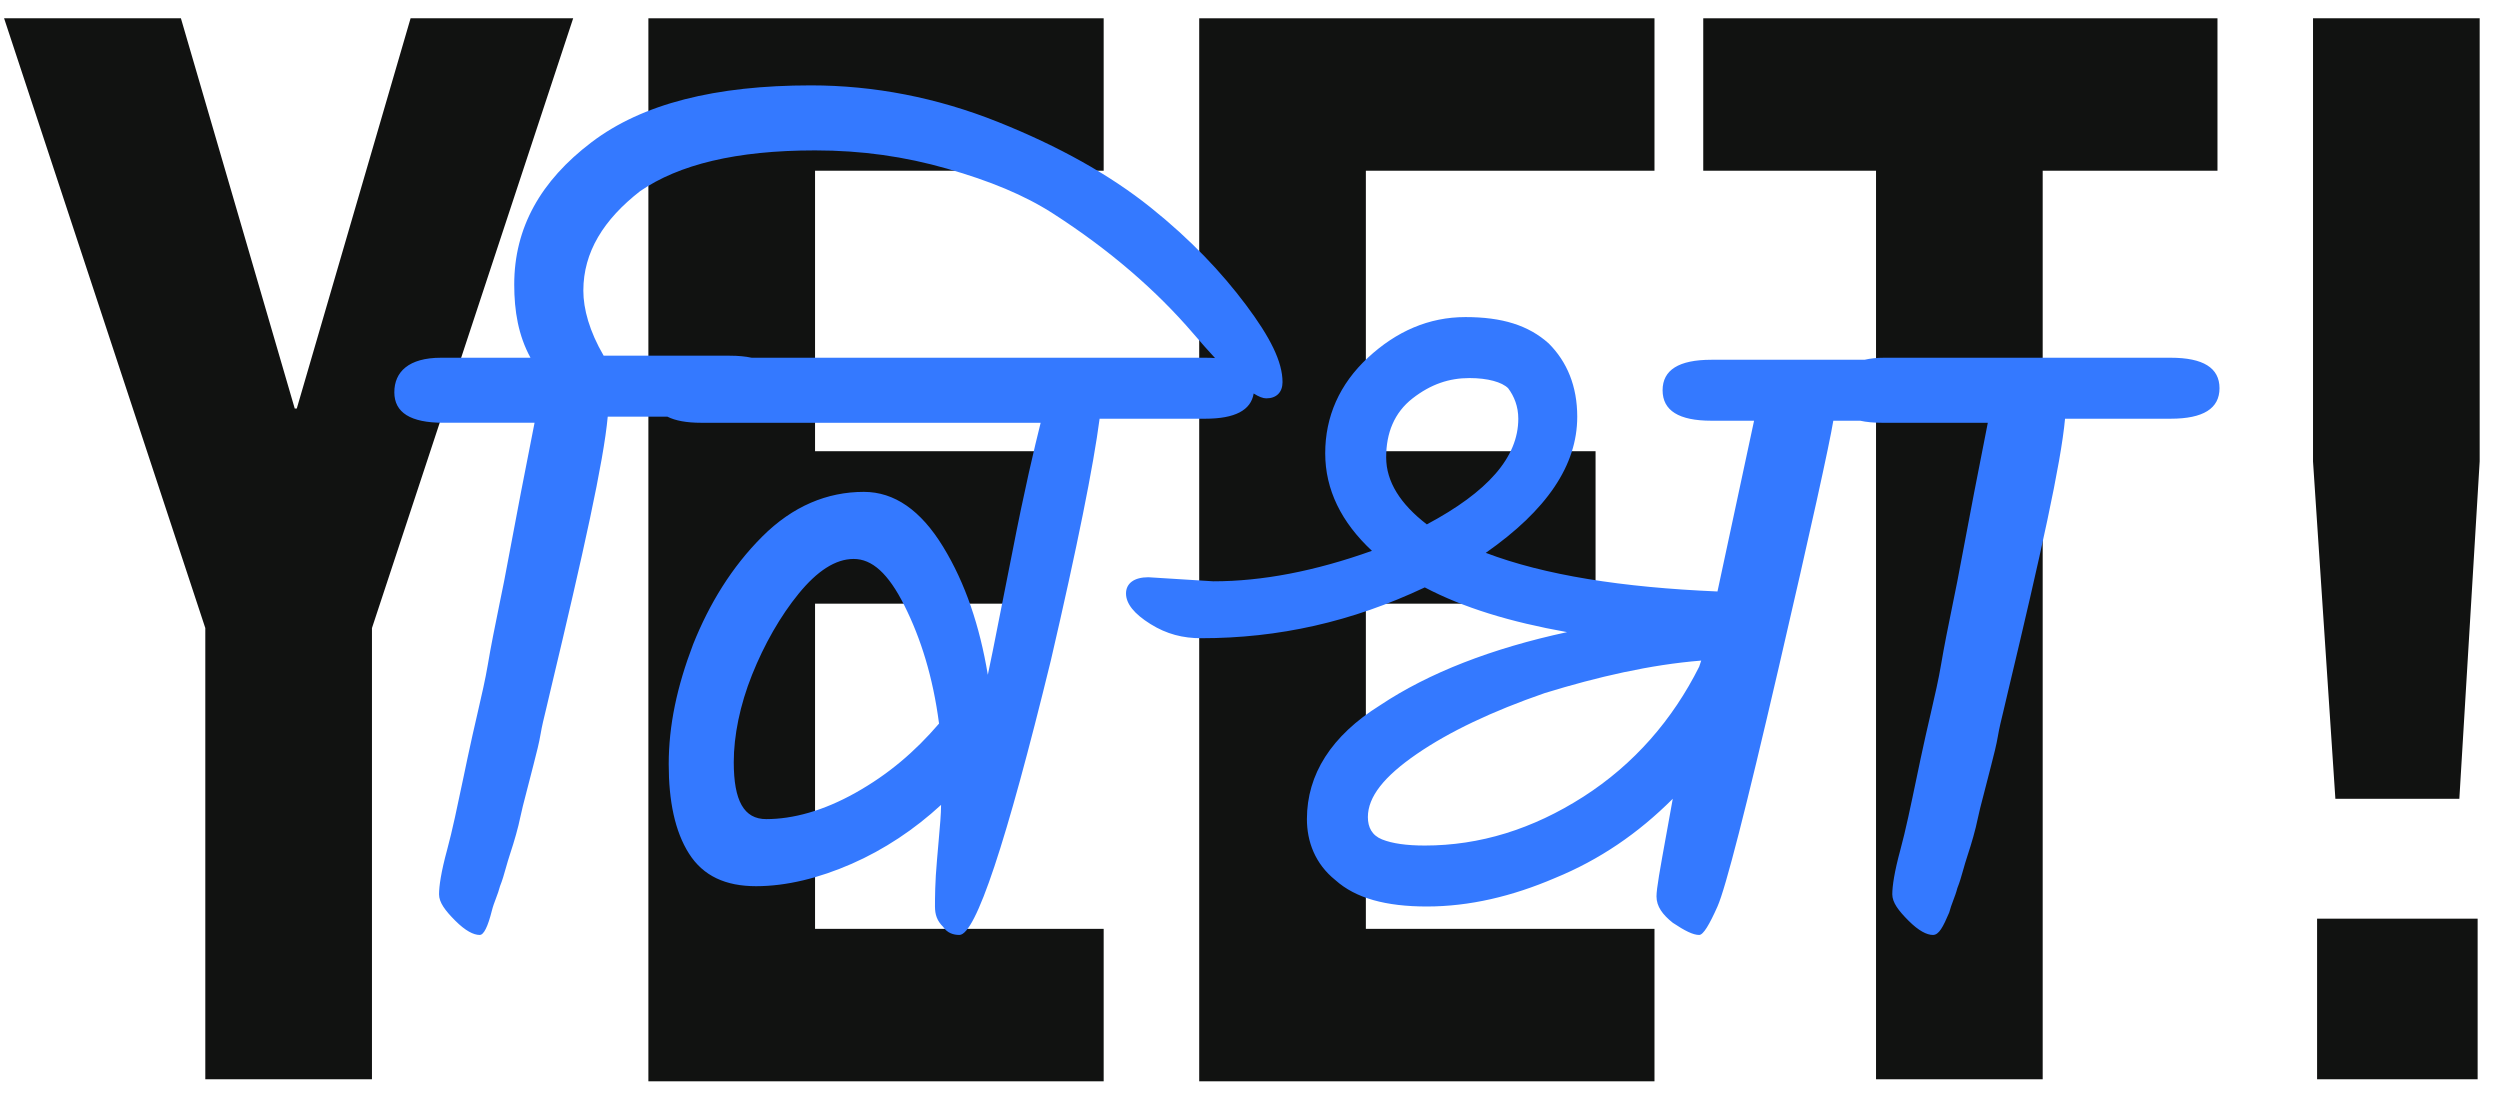
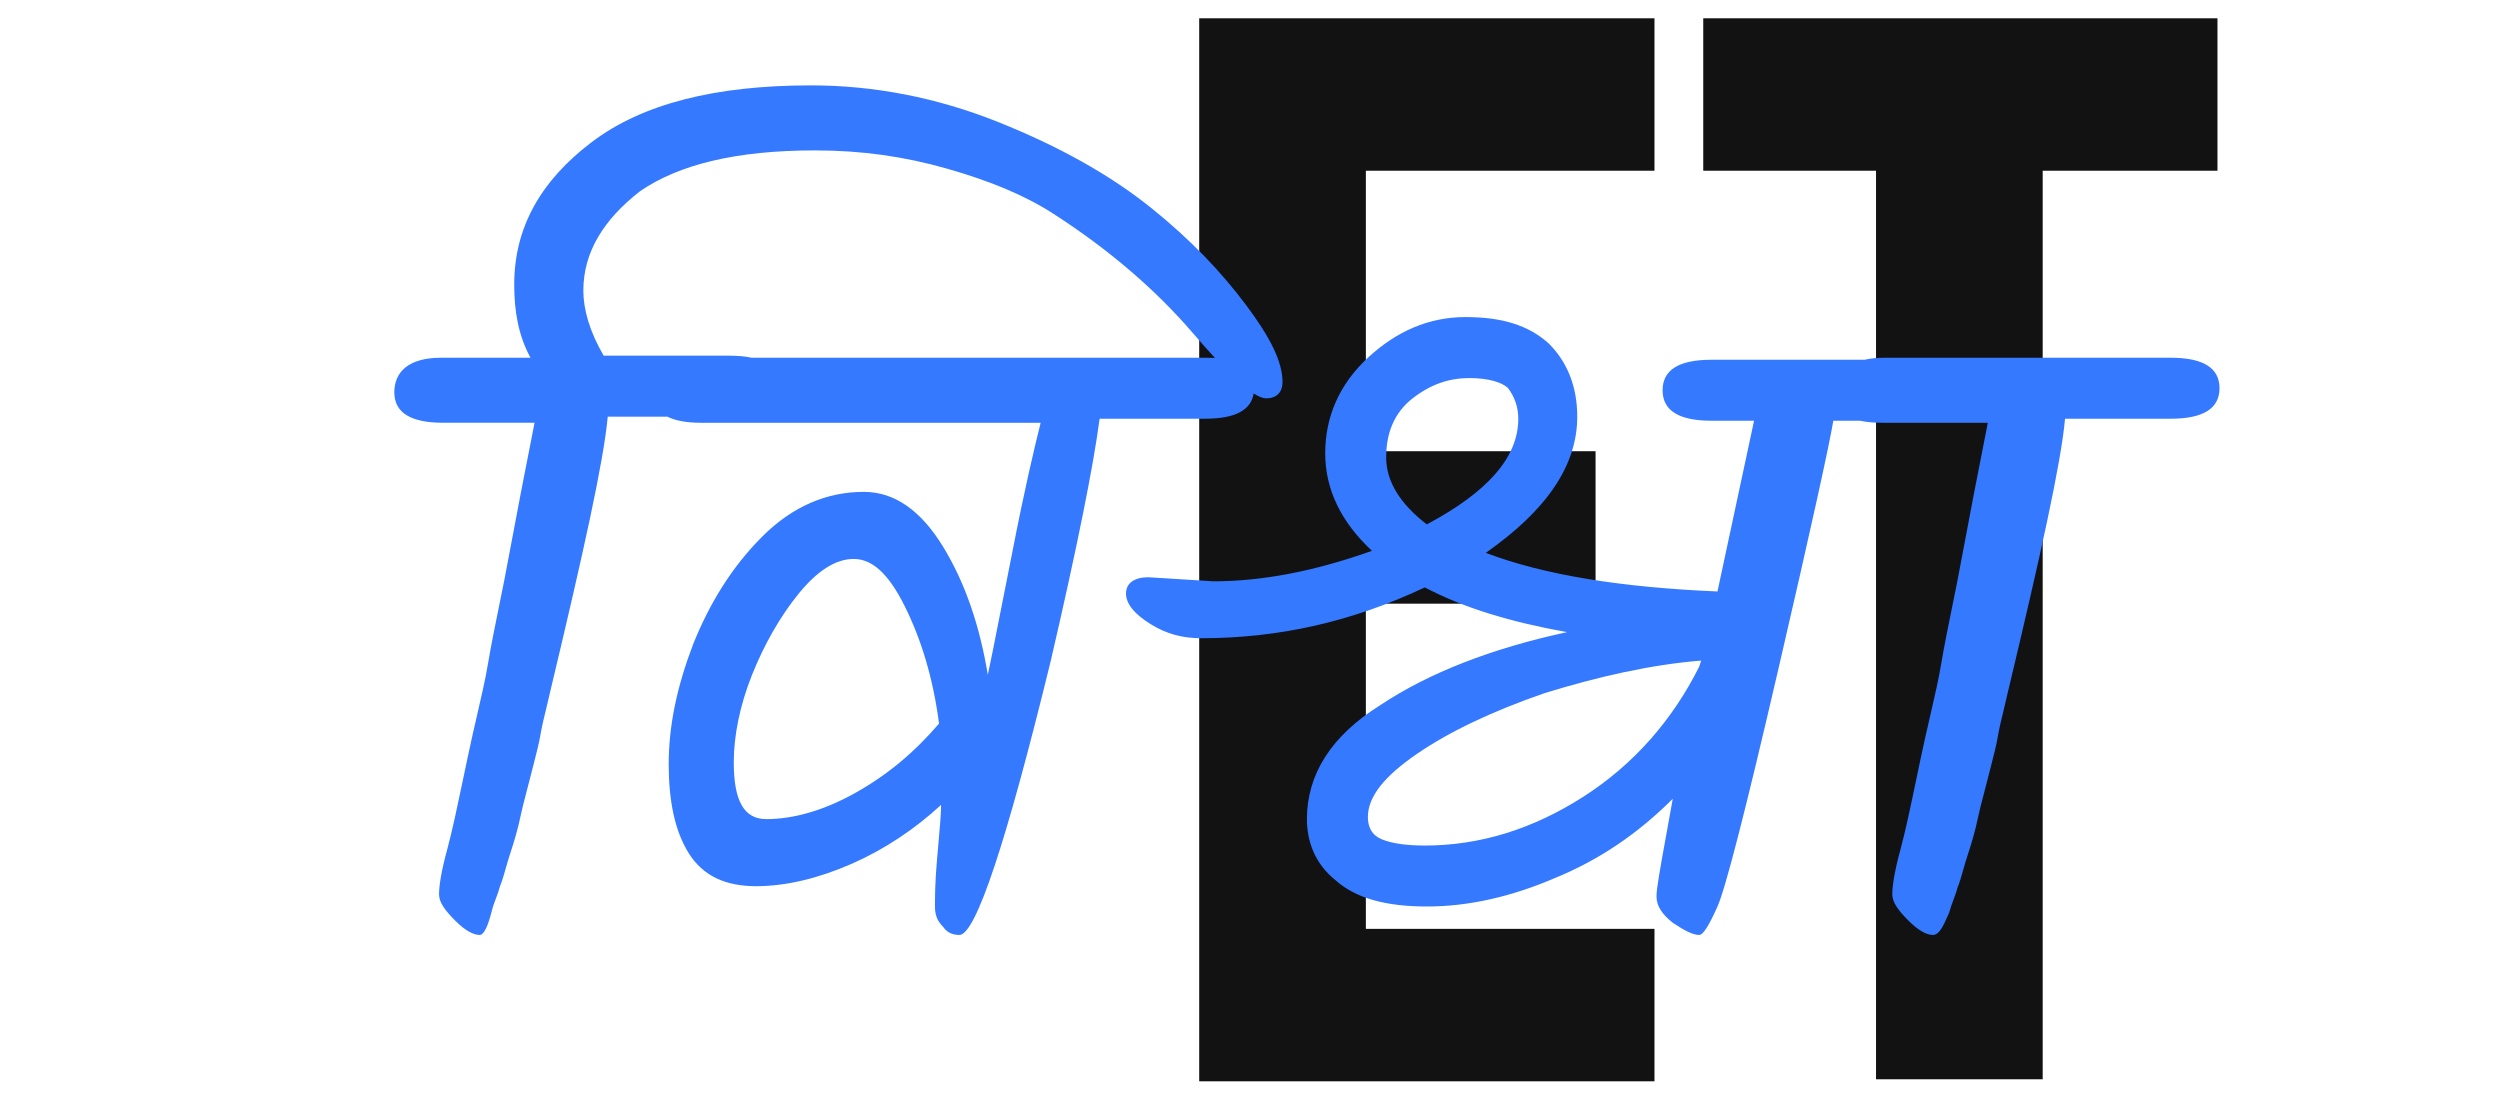
<svg xmlns="http://www.w3.org/2000/svg" width="107" height="47" viewBox="0 0 107 47" fill="none">
-   <path d="M8.787 26.881L0.175 0.783H7.743L12.615 17.485H12.702L17.573 0.783H24.532L15.92 26.881V46.193H8.787V26.881V26.881Z" fill="#111211" />
-   <path d="M27.751 0.783H47.237V7.307H34.884V19.312H44.714V25.837H34.884V39.755H47.237V46.28H27.751V0.783Z" fill="#111211" />
  <path d="M51.326 0.783H70.812V7.307H58.459V19.312H68.29V25.837H58.459V39.755H70.812V46.28H51.326V0.783Z" fill="#111211" />
  <path d="M80.381 7.307H72.899V0.783H94.908V7.307H87.427V46.193H80.294V7.307H80.381Z" fill="#111211" />
-   <path d="M98.997 19.747V0.783H106.13V19.747L105.26 34.188H99.954L98.997 19.747ZM99.171 39.32H106.043V46.193H99.171V39.32Z" fill="#111211" />
  <path fill-rule="evenodd" clip-rule="evenodd" d="M22.705 15.311H18.878C17.486 15.311 16.877 15.92 16.877 16.79C16.877 17.659 17.573 18.094 18.965 18.094H22.879C22.531 19.834 22.096 22.096 21.575 24.88C21.508 25.213 21.441 25.541 21.376 25.861L21.376 25.861L21.376 25.861C21.186 26.796 21.008 27.669 20.879 28.446C20.776 29.059 20.615 29.761 20.428 30.57C20.296 31.141 20.153 31.765 20.009 32.448C19.952 32.718 19.897 32.979 19.845 33.231C19.575 34.518 19.357 35.562 19.139 36.363C18.878 37.32 18.791 37.928 18.791 38.276C18.791 38.624 19.052 38.972 19.487 39.407C19.922 39.842 20.27 40.016 20.531 40.016C20.705 40.016 20.879 39.668 21.053 38.972C21.096 38.798 21.161 38.624 21.227 38.45C21.292 38.276 21.357 38.102 21.401 37.928C21.502 37.675 21.574 37.422 21.65 37.151C21.705 36.957 21.763 36.755 21.835 36.537C22.009 36.015 22.183 35.406 22.27 34.971C22.327 34.69 22.419 34.337 22.524 33.934L22.524 33.934L22.524 33.933C22.582 33.713 22.644 33.477 22.705 33.231C22.75 33.051 22.795 32.878 22.839 32.71L22.839 32.709L22.839 32.709C22.963 32.226 23.076 31.791 23.14 31.404C23.193 31.087 23.278 30.737 23.376 30.335L23.376 30.335L23.376 30.335C23.439 30.077 23.507 29.797 23.575 29.49C24.967 23.662 25.837 19.747 26.011 17.833H28.563C28.907 18.007 29.39 18.095 30.013 18.095H44.54C44.279 19.138 43.844 20.965 43.322 23.662C43.123 24.659 42.949 25.541 42.8 26.295L42.8 26.296C42.56 27.515 42.386 28.398 42.279 28.881C41.931 26.794 41.322 24.967 40.365 23.401C39.408 21.835 38.277 21.052 36.972 21.052C35.406 21.052 33.927 21.661 32.623 22.966C31.318 24.271 30.361 25.837 29.665 27.577C28.969 29.403 28.621 31.056 28.621 32.709C28.621 34.275 28.882 35.58 29.491 36.537C30.1 37.494 31.057 37.929 32.361 37.929C33.666 37.929 35.058 37.581 36.45 36.972C37.842 36.363 39.147 35.493 40.278 34.449C40.278 34.831 40.231 35.353 40.172 36.015L40.172 36.015C40.15 36.258 40.127 36.518 40.104 36.798C40.017 37.755 40.017 38.451 40.017 38.798C40.017 39.147 40.104 39.407 40.365 39.668C40.539 39.929 40.8 40.016 41.061 40.016C41.757 40.016 43.062 36.102 44.975 28.273C46.106 23.401 46.802 19.921 47.063 17.921H51.587C52.852 17.921 53.542 17.561 53.657 16.841C53.875 16.98 54.055 17.05 54.197 17.05C54.631 17.05 54.892 16.79 54.892 16.355C54.892 15.485 54.37 14.441 53.327 13.049C52.283 11.657 50.978 10.265 49.238 8.873C47.498 7.481 45.323 6.263 42.714 5.22C40.104 4.176 37.407 3.654 34.71 3.654C30.622 3.654 27.49 4.437 25.315 6.09C23.14 7.742 22.009 9.743 22.009 12.179C22.009 13.31 22.183 14.354 22.705 15.311ZM52.004 15.325C51.715 15.013 51.402 14.66 51.065 14.267C49.499 12.44 47.498 10.7 45.062 9.134C43.844 8.351 42.366 7.742 40.539 7.22C38.712 6.698 36.885 6.437 34.884 6.437C31.492 6.437 29.056 7.046 27.403 8.177C25.837 9.395 24.967 10.787 24.967 12.44C24.967 13.223 25.228 14.18 25.837 15.224H31.231C31.59 15.224 31.903 15.253 32.17 15.311H51.587C51.733 15.311 51.873 15.316 52.004 15.325ZM36.624 33.927C35.232 34.71 33.927 35.058 32.796 35.058C31.84 35.058 31.405 34.275 31.405 32.622C31.405 31.491 31.666 30.186 32.188 28.881C32.709 27.577 33.405 26.359 34.188 25.402C34.971 24.445 35.754 23.923 36.537 23.923C37.32 23.923 38.016 24.532 38.712 25.924C39.408 27.316 39.93 28.968 40.191 30.969C39.147 32.187 38.016 33.144 36.624 33.927ZM49.15 24.706L51.934 24.88C54.022 24.88 56.284 24.445 58.719 23.575C57.414 22.357 56.719 20.965 56.719 19.399C56.719 17.834 57.328 16.442 58.545 15.311C59.763 14.18 61.155 13.571 62.721 13.571C64.287 13.571 65.418 13.919 66.288 14.702C67.071 15.485 67.506 16.529 67.506 17.834C67.506 19.921 66.201 21.835 63.591 23.662C66.114 24.619 69.419 25.141 73.508 25.315L75.074 18.007H73.247C71.855 18.007 71.159 17.573 71.159 16.703C71.159 15.833 71.855 15.398 73.247 15.398H79.803C80.051 15.341 80.331 15.311 80.642 15.311H92.907C94.299 15.311 94.995 15.746 94.995 16.616C94.995 17.485 94.299 17.921 92.907 17.921H88.384C88.21 19.834 87.34 23.749 85.948 29.577C85.88 29.884 85.812 30.164 85.749 30.422C85.651 30.824 85.566 31.174 85.513 31.491C85.449 31.878 85.336 32.313 85.212 32.796C85.168 32.964 85.123 33.138 85.078 33.318C85.017 33.565 84.955 33.8 84.897 34.021C84.792 34.423 84.699 34.777 84.643 35.058C84.556 35.493 84.382 36.102 84.208 36.624C84.136 36.842 84.078 37.044 84.023 37.238C83.947 37.509 83.875 37.762 83.773 38.016C83.73 38.19 83.665 38.364 83.599 38.538C83.534 38.712 83.469 38.886 83.425 39.059C83.164 39.668 82.99 40.016 82.729 40.016C82.469 40.016 82.121 39.842 81.686 39.407C81.251 38.972 80.99 38.624 80.99 38.277C80.99 37.929 81.077 37.32 81.338 36.363C81.556 35.562 81.774 34.518 82.043 33.231C82.096 32.979 82.151 32.718 82.207 32.448C82.351 31.765 82.495 31.141 82.627 30.57C82.814 29.761 82.975 29.059 83.077 28.447C83.207 27.669 83.385 26.796 83.575 25.861C83.64 25.541 83.707 25.213 83.773 24.88C84.295 22.096 84.73 19.834 85.078 18.095H80.555C80.195 18.095 79.882 18.066 79.616 18.007H78.466C78.293 19.051 77.51 22.618 76.118 28.62C74.726 34.623 73.856 38.016 73.508 38.798C73.16 39.581 72.899 40.016 72.725 40.016C72.464 40.016 72.116 39.842 71.594 39.494C71.159 39.147 70.898 38.798 70.898 38.364C70.898 38.03 71.052 37.185 71.319 35.712L71.32 35.709C71.401 35.261 71.493 34.755 71.594 34.188C70.115 35.667 68.463 36.798 66.549 37.581C64.722 38.364 62.895 38.798 61.068 38.798C59.328 38.798 58.023 38.45 57.154 37.668C56.284 36.972 55.936 36.015 55.936 35.058C55.936 33.144 56.98 31.491 59.067 30.186C61.155 28.794 63.852 27.75 67.071 27.055C64.635 26.62 62.634 26.011 60.981 25.141C57.849 26.62 54.718 27.316 51.412 27.316C50.629 27.316 49.933 27.142 49.237 26.707C48.541 26.272 48.193 25.837 48.193 25.402C48.193 24.967 48.541 24.706 49.15 24.706ZM58.545 34.971C58.545 35.406 58.719 35.754 59.154 35.928C59.589 36.102 60.198 36.189 60.981 36.189C63.33 36.189 65.592 35.493 67.766 34.101C69.941 32.709 71.594 30.795 72.725 28.534L72.812 28.273C70.637 28.447 68.376 28.968 66.114 29.664C63.852 30.447 62.025 31.317 60.633 32.274C59.241 33.231 58.545 34.101 58.545 34.971ZM62.895 16.181C62.025 16.181 61.242 16.442 60.459 17.05C59.676 17.66 59.328 18.529 59.328 19.573C59.328 20.617 59.937 21.574 61.068 22.444C63.678 21.052 64.983 19.573 64.983 17.921C64.983 17.398 64.809 16.963 64.548 16.616C64.287 16.355 63.678 16.181 62.895 16.181Z" fill="#3479FF" />
</svg>